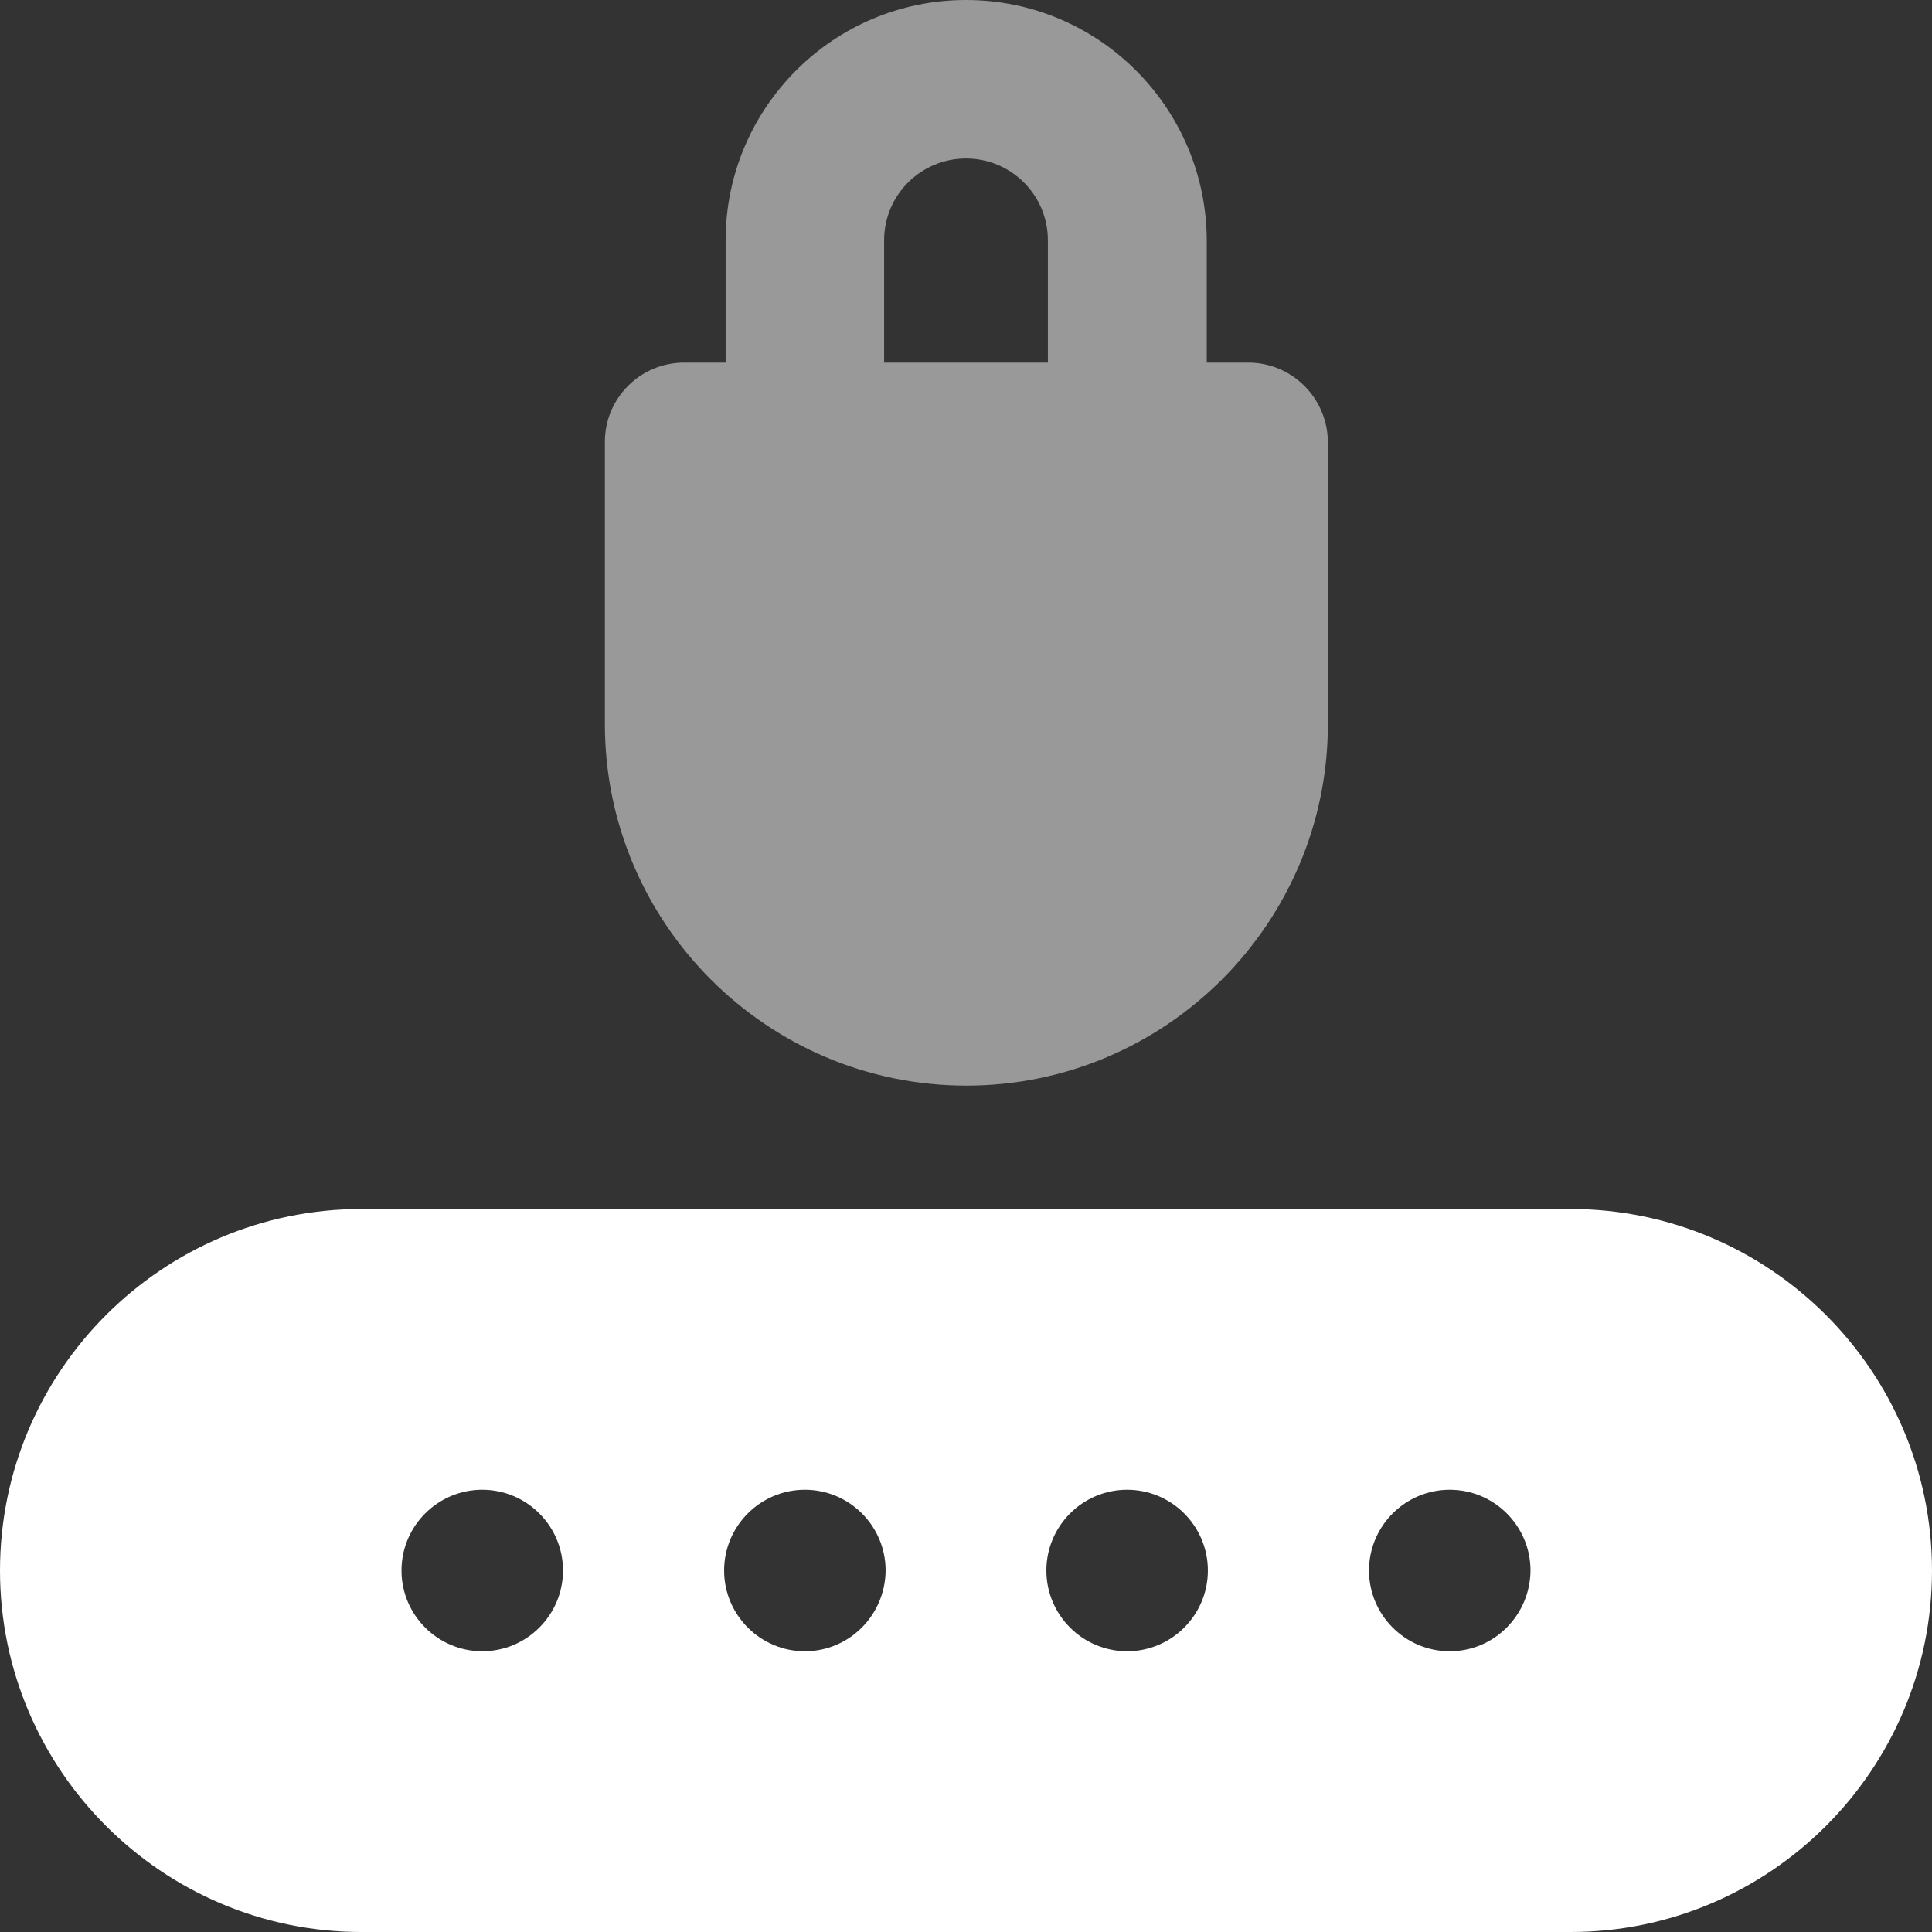
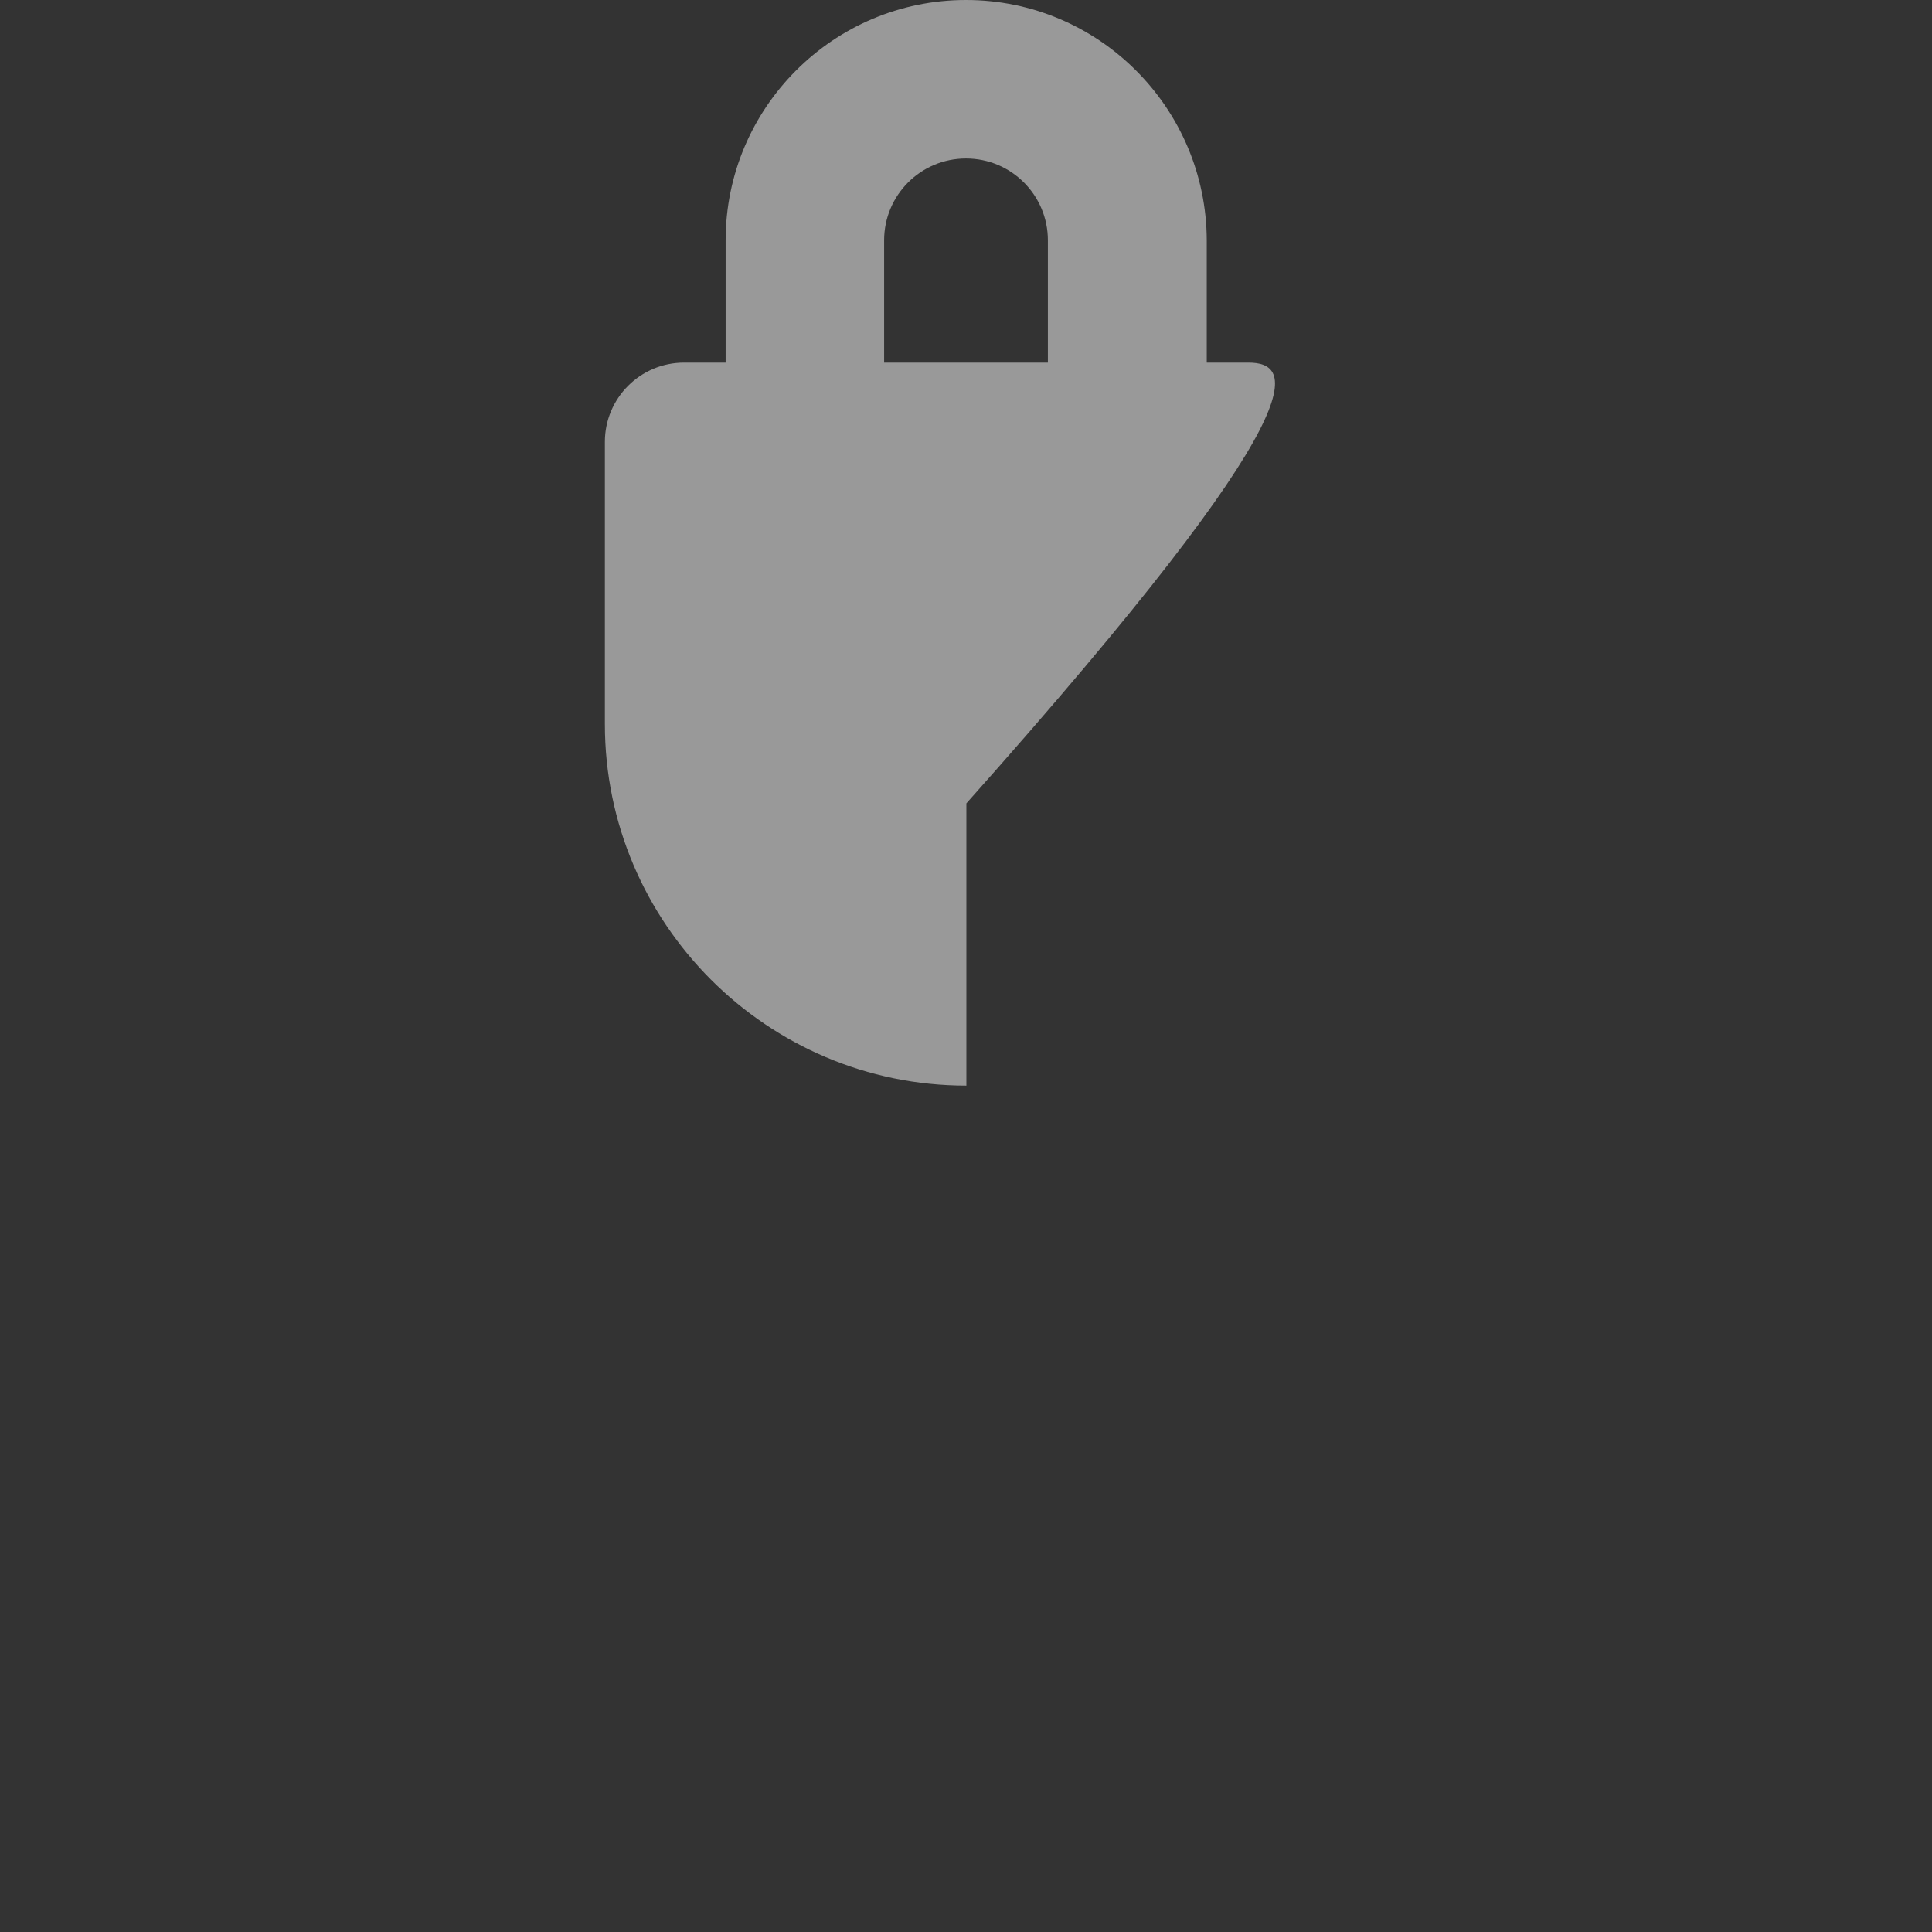
<svg xmlns="http://www.w3.org/2000/svg" version="1.1" id="Layer_1" x="0px" y="0px" viewBox="0 0 512 512" style="enable-background:new 0 0 512 512;" xml:space="preserve">
  <rect x="0" y="0" width="512" height="512" fill="#333333" stroke="none" />
  <style type="text/css">
	.st0{opacity:0.5;fill:#FFFFFF;}
	.st1{fill:#FFFFFF;}
</style>
-   <path class="st0" d="M330.8,96.1h-11V63.7C319.7,28.6,291.2,0,256,0s-63.7,28.6-63.7,63.7v32.4h-11c-11.6,0-21,9.4-21,21v74.8  c0,52.8,43,95.8,95.8,95.8s95.8-43,95.8-95.8v-74.8C351.8,105.5,342.4,96.1,330.8,96.1z M234.3,63.7c0-12,9.7-21.7,21.7-21.7  c12,0,21.7,9.7,21.7,21.7v32.4h-43.4V63.7z" />
-   <path class="st1" d="M416.2,320.4H95.8C43,320.4,0,363.4,0,416.2S43,512,95.8,512h320.4c52.8,0,95.8-43,95.8-95.8  S469,320.4,416.2,320.4z M127.8,437.6c-11.8,0-21.4-9.6-21.4-21.4c0-11.8,9.6-21.4,21.4-21.4s21.4,9.6,21.4,21.4  C149.2,428,139.6,437.6,127.8,437.6z M213.3,437.6c-11.8,0-21.4-9.6-21.4-21.4c0-11.8,9.6-21.4,21.4-21.4c11.8,0,21.4,9.6,21.4,21.4  C234.6,428,225.1,437.6,213.3,437.6z M298.7,437.6c-11.8,0-21.4-9.6-21.4-21.4c0-11.8,9.6-21.4,21.4-21.4s21.4,9.6,21.4,21.4  C320.1,428,310.5,437.6,298.7,437.6z M384.2,437.6c-11.8,0-21.4-9.6-21.4-21.4c0-11.8,9.6-21.4,21.4-21.4s21.4,9.6,21.4,21.4  C405.5,428,396,437.6,384.2,437.6z" />
+   <path class="st0" d="M330.8,96.1h-11V63.7C319.7,28.6,291.2,0,256,0s-63.7,28.6-63.7,63.7v32.4h-11c-11.6,0-21,9.4-21,21v74.8  c0,52.8,43,95.8,95.8,95.8v-74.8C351.8,105.5,342.4,96.1,330.8,96.1z M234.3,63.7c0-12,9.7-21.7,21.7-21.7  c12,0,21.7,9.7,21.7,21.7v32.4h-43.4V63.7z" />
</svg>